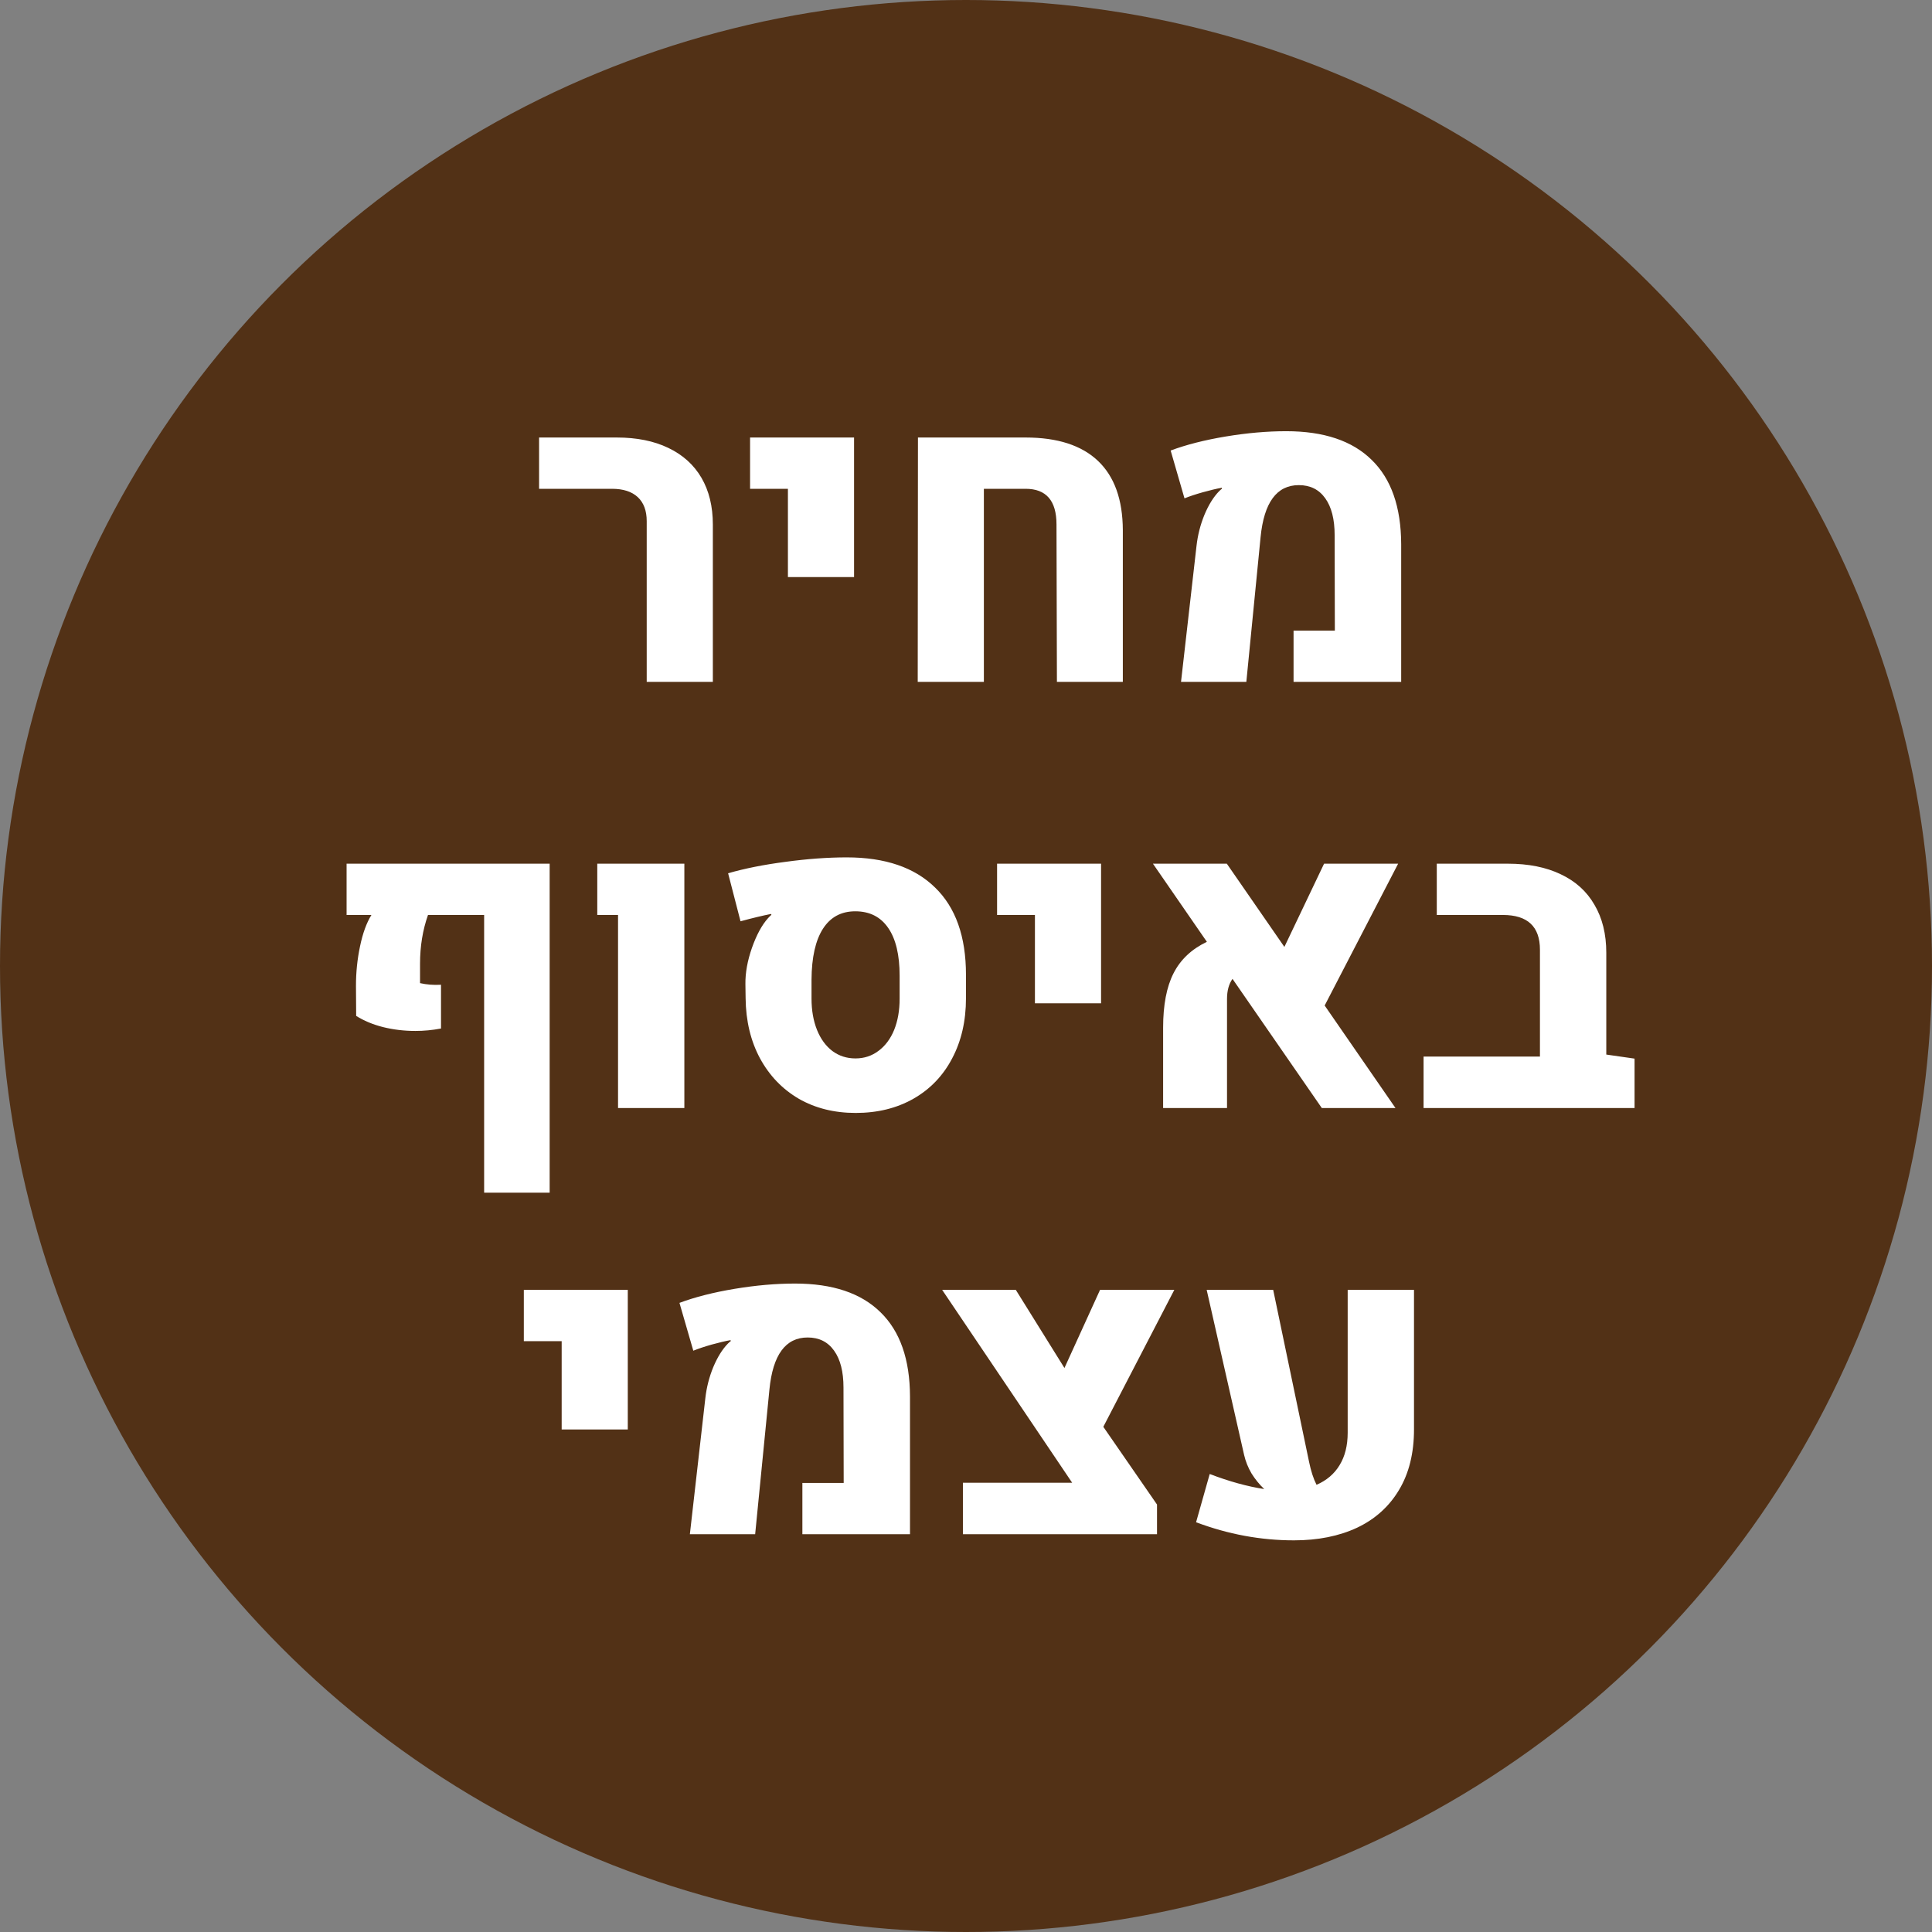
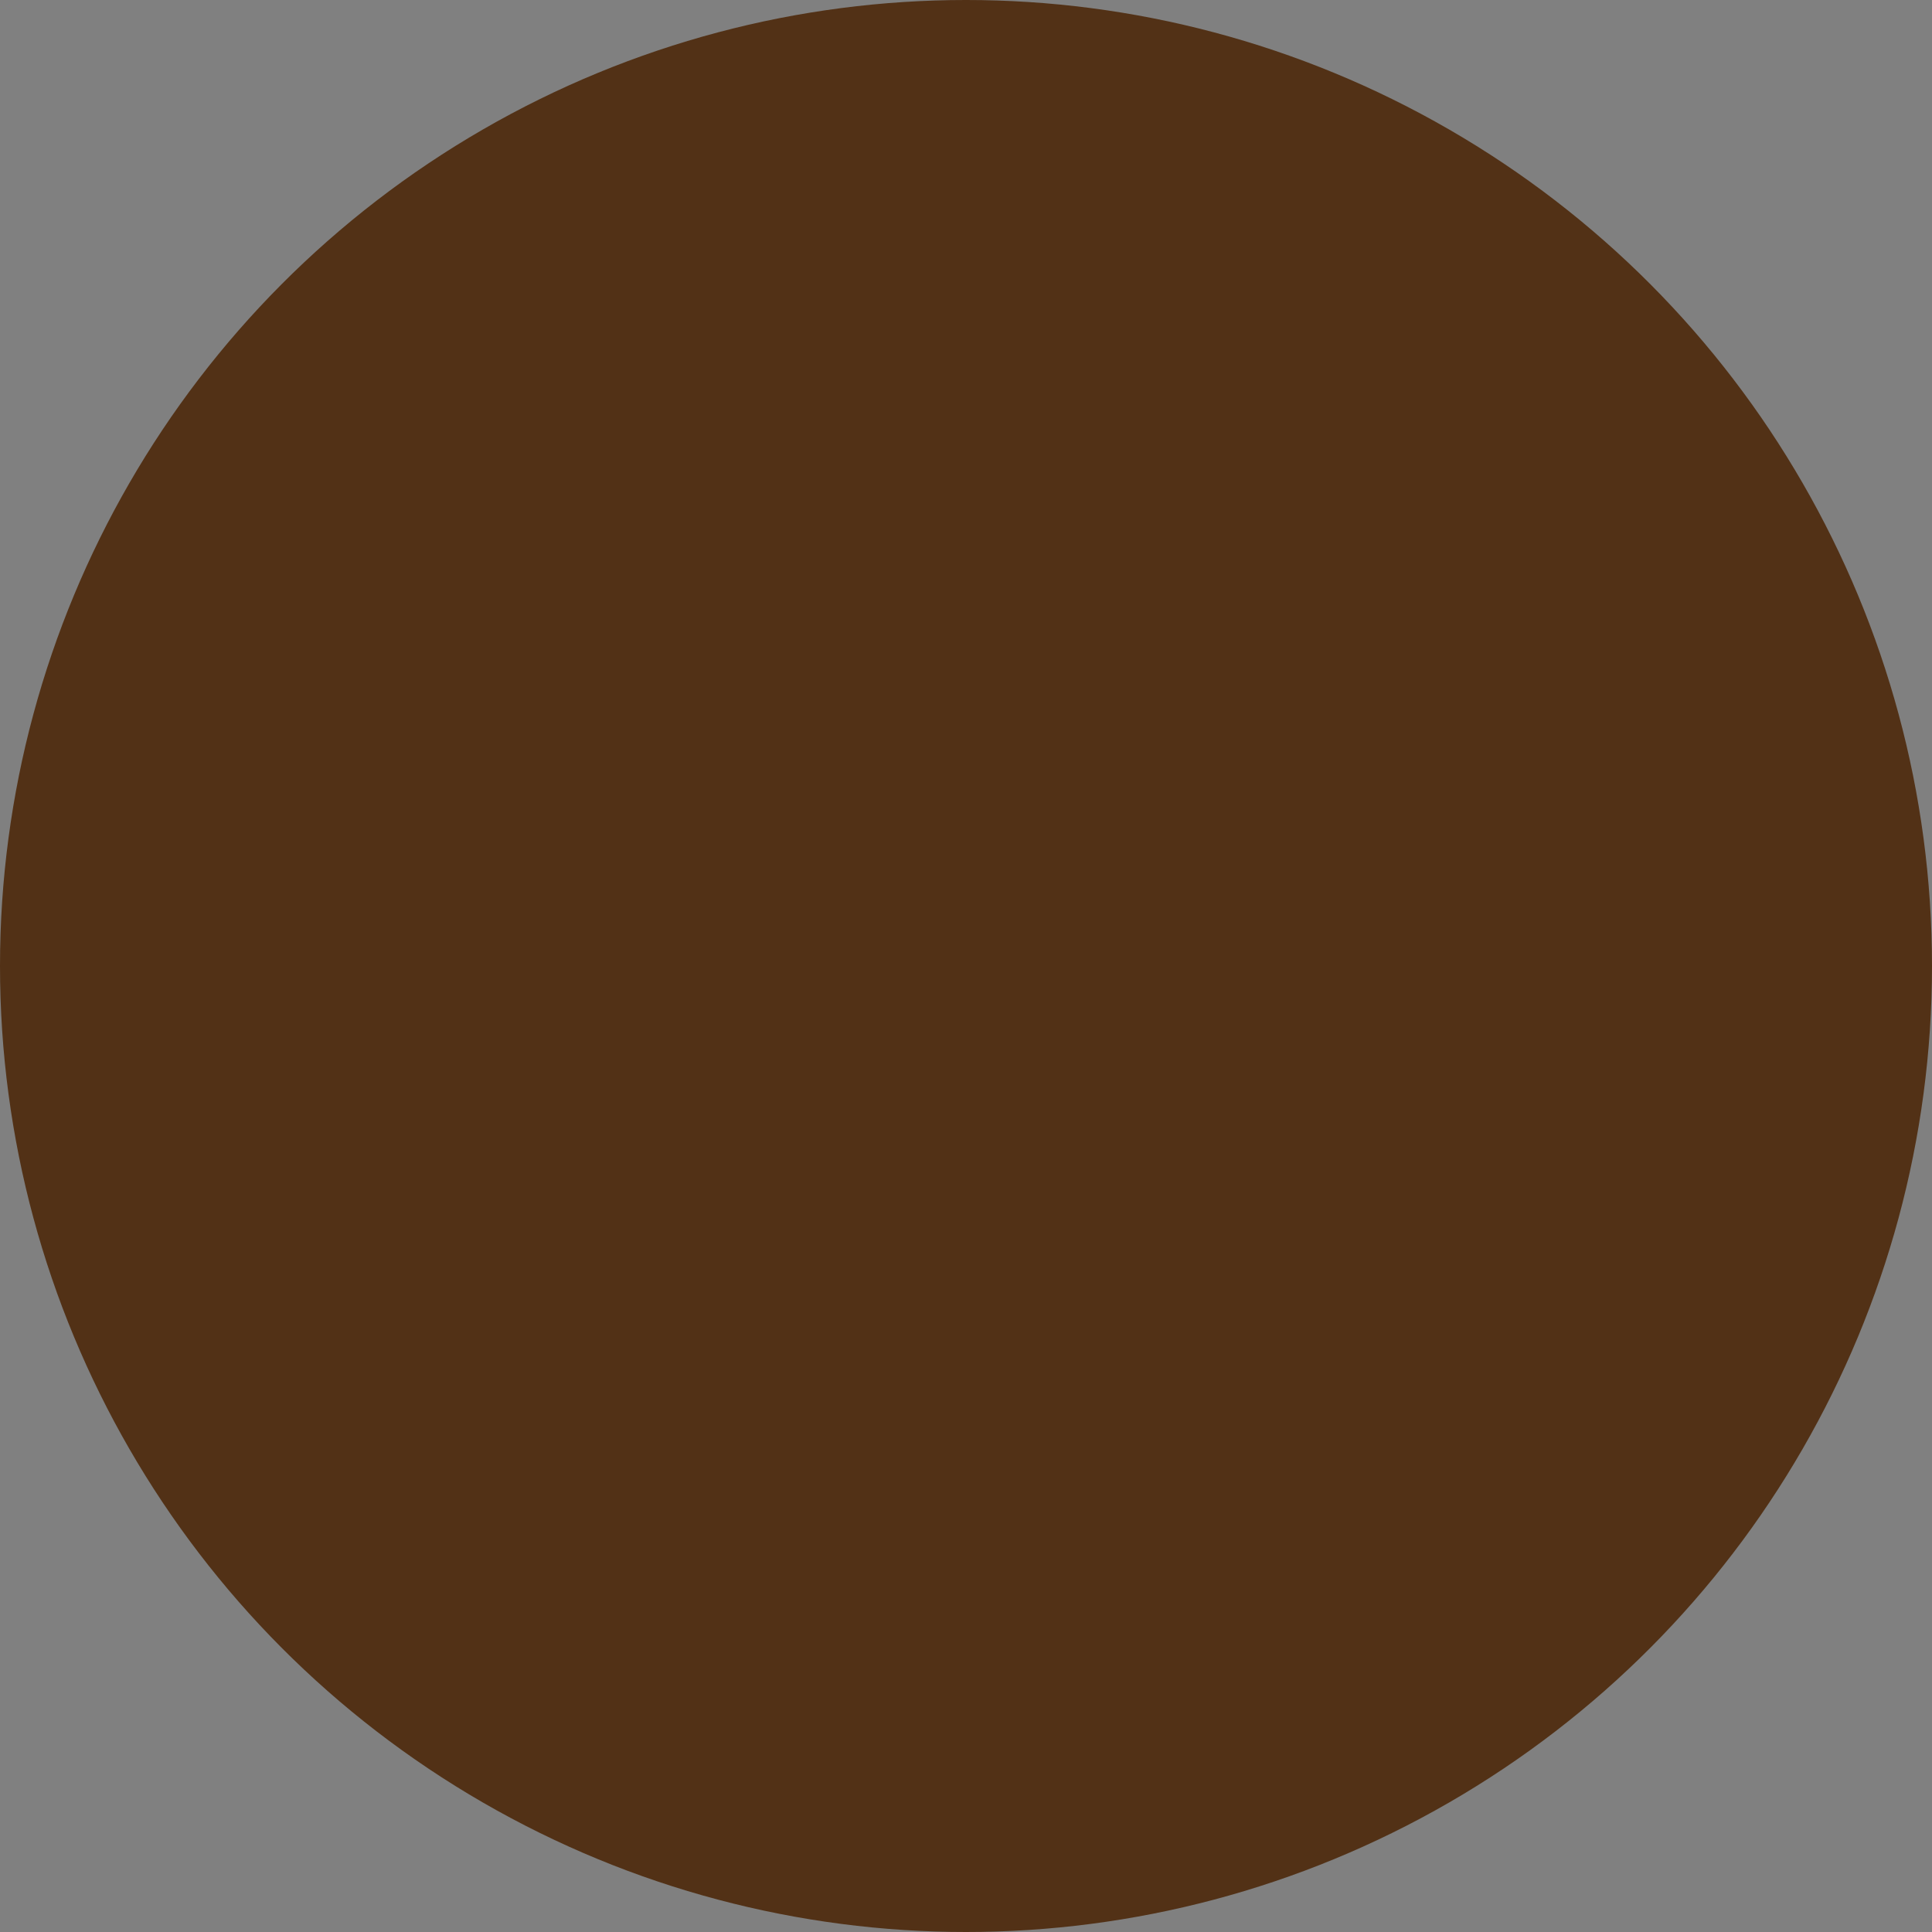
<svg xmlns="http://www.w3.org/2000/svg" width="68" height="68" viewBox="0 0 68 68" fill="none">
  <rect x="0" y="0" width="68" height="68" fill="#808080" stroke="none" />
  <circle cx="34" cy="34" r="34" fill="#523116" />
-   <path d="M22.762 18.342C22.762 17.975 22.657 17.693 22.447 17.497C22.237 17.302 21.934 17.204 21.538 17.204H18.974V15.399H21.71C22.412 15.399 23.015 15.521 23.521 15.764C24.032 16.008 24.421 16.359 24.689 16.817C24.956 17.275 25.09 17.824 25.09 18.464V24H22.762V18.342ZM27.732 17.204H26.4V15.399H30.06V20.312H27.732V17.204ZM32.309 15.399H36.097C37.219 15.399 38.069 15.674 38.647 16.223C39.224 16.772 39.515 17.583 39.52 18.658V24H37.2L37.185 18.457C37.185 17.622 36.823 17.204 36.097 17.204H34.629V24H32.301L32.309 15.399ZM42.113 19.216C42.156 18.834 42.249 18.469 42.392 18.12C42.54 17.767 42.712 17.49 42.908 17.29C42.955 17.242 42.989 17.213 43.008 17.204L43.001 17.168C42.815 17.201 42.592 17.254 42.335 17.326C42.082 17.397 41.867 17.469 41.69 17.54L41.203 15.857C41.752 15.652 42.399 15.487 43.144 15.363C43.889 15.239 44.598 15.177 45.271 15.177C46.593 15.177 47.596 15.514 48.279 16.187C48.966 16.855 49.312 17.843 49.317 19.152V24H45.529V22.195H46.982L46.975 18.837C46.975 18.278 46.865 17.846 46.646 17.54C46.426 17.23 46.116 17.075 45.715 17.075C44.937 17.075 44.488 17.686 44.368 18.908L43.867 24H41.568L42.113 19.216ZM19.346 41.979H17.04V32.204H15.064C14.878 32.734 14.784 33.304 14.784 33.915V34.603C15.014 34.655 15.259 34.675 15.522 34.66V36.2C15.221 36.257 14.921 36.286 14.62 36.286C14.223 36.286 13.844 36.24 13.481 36.15C13.123 36.059 12.808 35.928 12.536 35.756L12.529 34.696C12.529 34.223 12.576 33.76 12.672 33.307C12.767 32.848 12.901 32.481 13.073 32.204H12.199V30.399H19.346V41.979ZM21.753 32.204H21.022V30.399H24.087V39H21.753V32.204ZM30.117 39.172C29.363 39.172 28.694 39.005 28.112 38.671C27.534 38.332 27.081 37.859 26.751 37.253C26.422 36.642 26.252 35.935 26.243 35.133L26.236 34.639C26.231 34.242 26.307 33.818 26.465 33.364C26.627 32.906 26.816 32.557 27.031 32.318C27.074 32.271 27.114 32.23 27.152 32.197L27.138 32.168C26.847 32.225 26.489 32.311 26.064 32.426L25.627 30.736C26.205 30.569 26.875 30.435 27.639 30.335C28.408 30.23 29.129 30.177 29.802 30.177C31.153 30.177 32.189 30.53 32.91 31.237C33.636 31.939 33.999 32.963 33.999 34.309V35.133C33.999 35.935 33.836 36.642 33.512 37.253C33.192 37.864 32.738 38.336 32.151 38.671C31.564 39.005 30.886 39.172 30.117 39.172ZM30.11 37.253C30.416 37.253 30.685 37.164 30.919 36.988C31.158 36.811 31.342 36.565 31.471 36.25C31.6 35.93 31.664 35.562 31.664 35.147V34.345C31.664 33.61 31.53 33.049 31.263 32.662C30.996 32.271 30.609 32.075 30.103 32.075C29.606 32.075 29.227 32.28 28.964 32.691C28.702 33.101 28.568 33.698 28.563 34.481V35.147C28.563 35.562 28.628 35.93 28.756 36.25C28.885 36.57 29.067 36.818 29.301 36.995C29.535 37.167 29.805 37.253 30.11 37.253ZM36.426 32.204H35.094V30.399H38.754V35.312H36.426V32.204ZM46.624 35.391L49.117 39H46.524L43.38 34.453C43.251 34.634 43.187 34.87 43.187 35.161V39H40.938V36.171C40.938 35.374 41.06 34.736 41.303 34.259C41.547 33.777 41.938 33.407 42.478 33.149L40.58 30.399H43.18L45.206 33.328L46.603 30.399H49.21L46.624 35.391ZM57.531 37.26V39H50.105V37.188H54.201V33.428C54.201 32.612 53.767 32.204 52.898 32.204H50.57V30.399H53.07C53.795 30.399 54.416 30.523 54.932 30.771C55.452 31.015 55.848 31.373 56.12 31.846C56.397 32.314 56.536 32.877 56.536 33.536V37.117L57.531 37.26ZM19.769 47.204H18.437V45.399H22.096V50.312H19.769V47.204ZM24.825 49.216C24.868 48.834 24.961 48.469 25.104 48.12C25.252 47.767 25.424 47.49 25.62 47.29C25.668 47.242 25.701 47.213 25.72 47.204L25.713 47.168C25.527 47.201 25.305 47.254 25.047 47.325C24.794 47.397 24.579 47.469 24.402 47.54L23.915 45.857C24.464 45.652 25.111 45.487 25.856 45.363C26.601 45.239 27.31 45.177 27.983 45.177C29.306 45.177 30.308 45.514 30.991 46.187C31.678 46.855 32.025 47.843 32.029 49.152V54H28.241V52.195H29.695L29.688 48.837C29.688 48.278 29.578 47.846 29.358 47.54C29.139 47.23 28.828 47.075 28.427 47.075C27.649 47.075 27.2 47.686 27.081 48.908L26.579 54H24.281L24.825 49.216ZM38.833 50.219L40.723 52.954V54H33.891V52.188H37.737L33.161 45.399H35.753L37.465 48.149L38.718 45.399H41.332L38.833 50.219ZM49.768 45.399V50.312C49.768 51.147 49.592 51.859 49.238 52.446C48.89 53.028 48.398 53.47 47.763 53.771C47.128 54.067 46.388 54.215 45.543 54.215C44.373 54.215 43.225 54.002 42.098 53.578L42.578 51.88C43.266 52.143 43.905 52.319 44.497 52.41C44.33 52.253 44.182 52.071 44.053 51.866C43.929 51.656 43.841 51.436 43.788 51.207L42.471 45.399H44.812L46.073 51.443C46.14 51.773 46.228 52.045 46.338 52.26C46.691 52.107 46.961 51.878 47.147 51.572C47.338 51.262 47.434 50.88 47.434 50.426V45.399H49.768Z" fill="white" />
</svg>